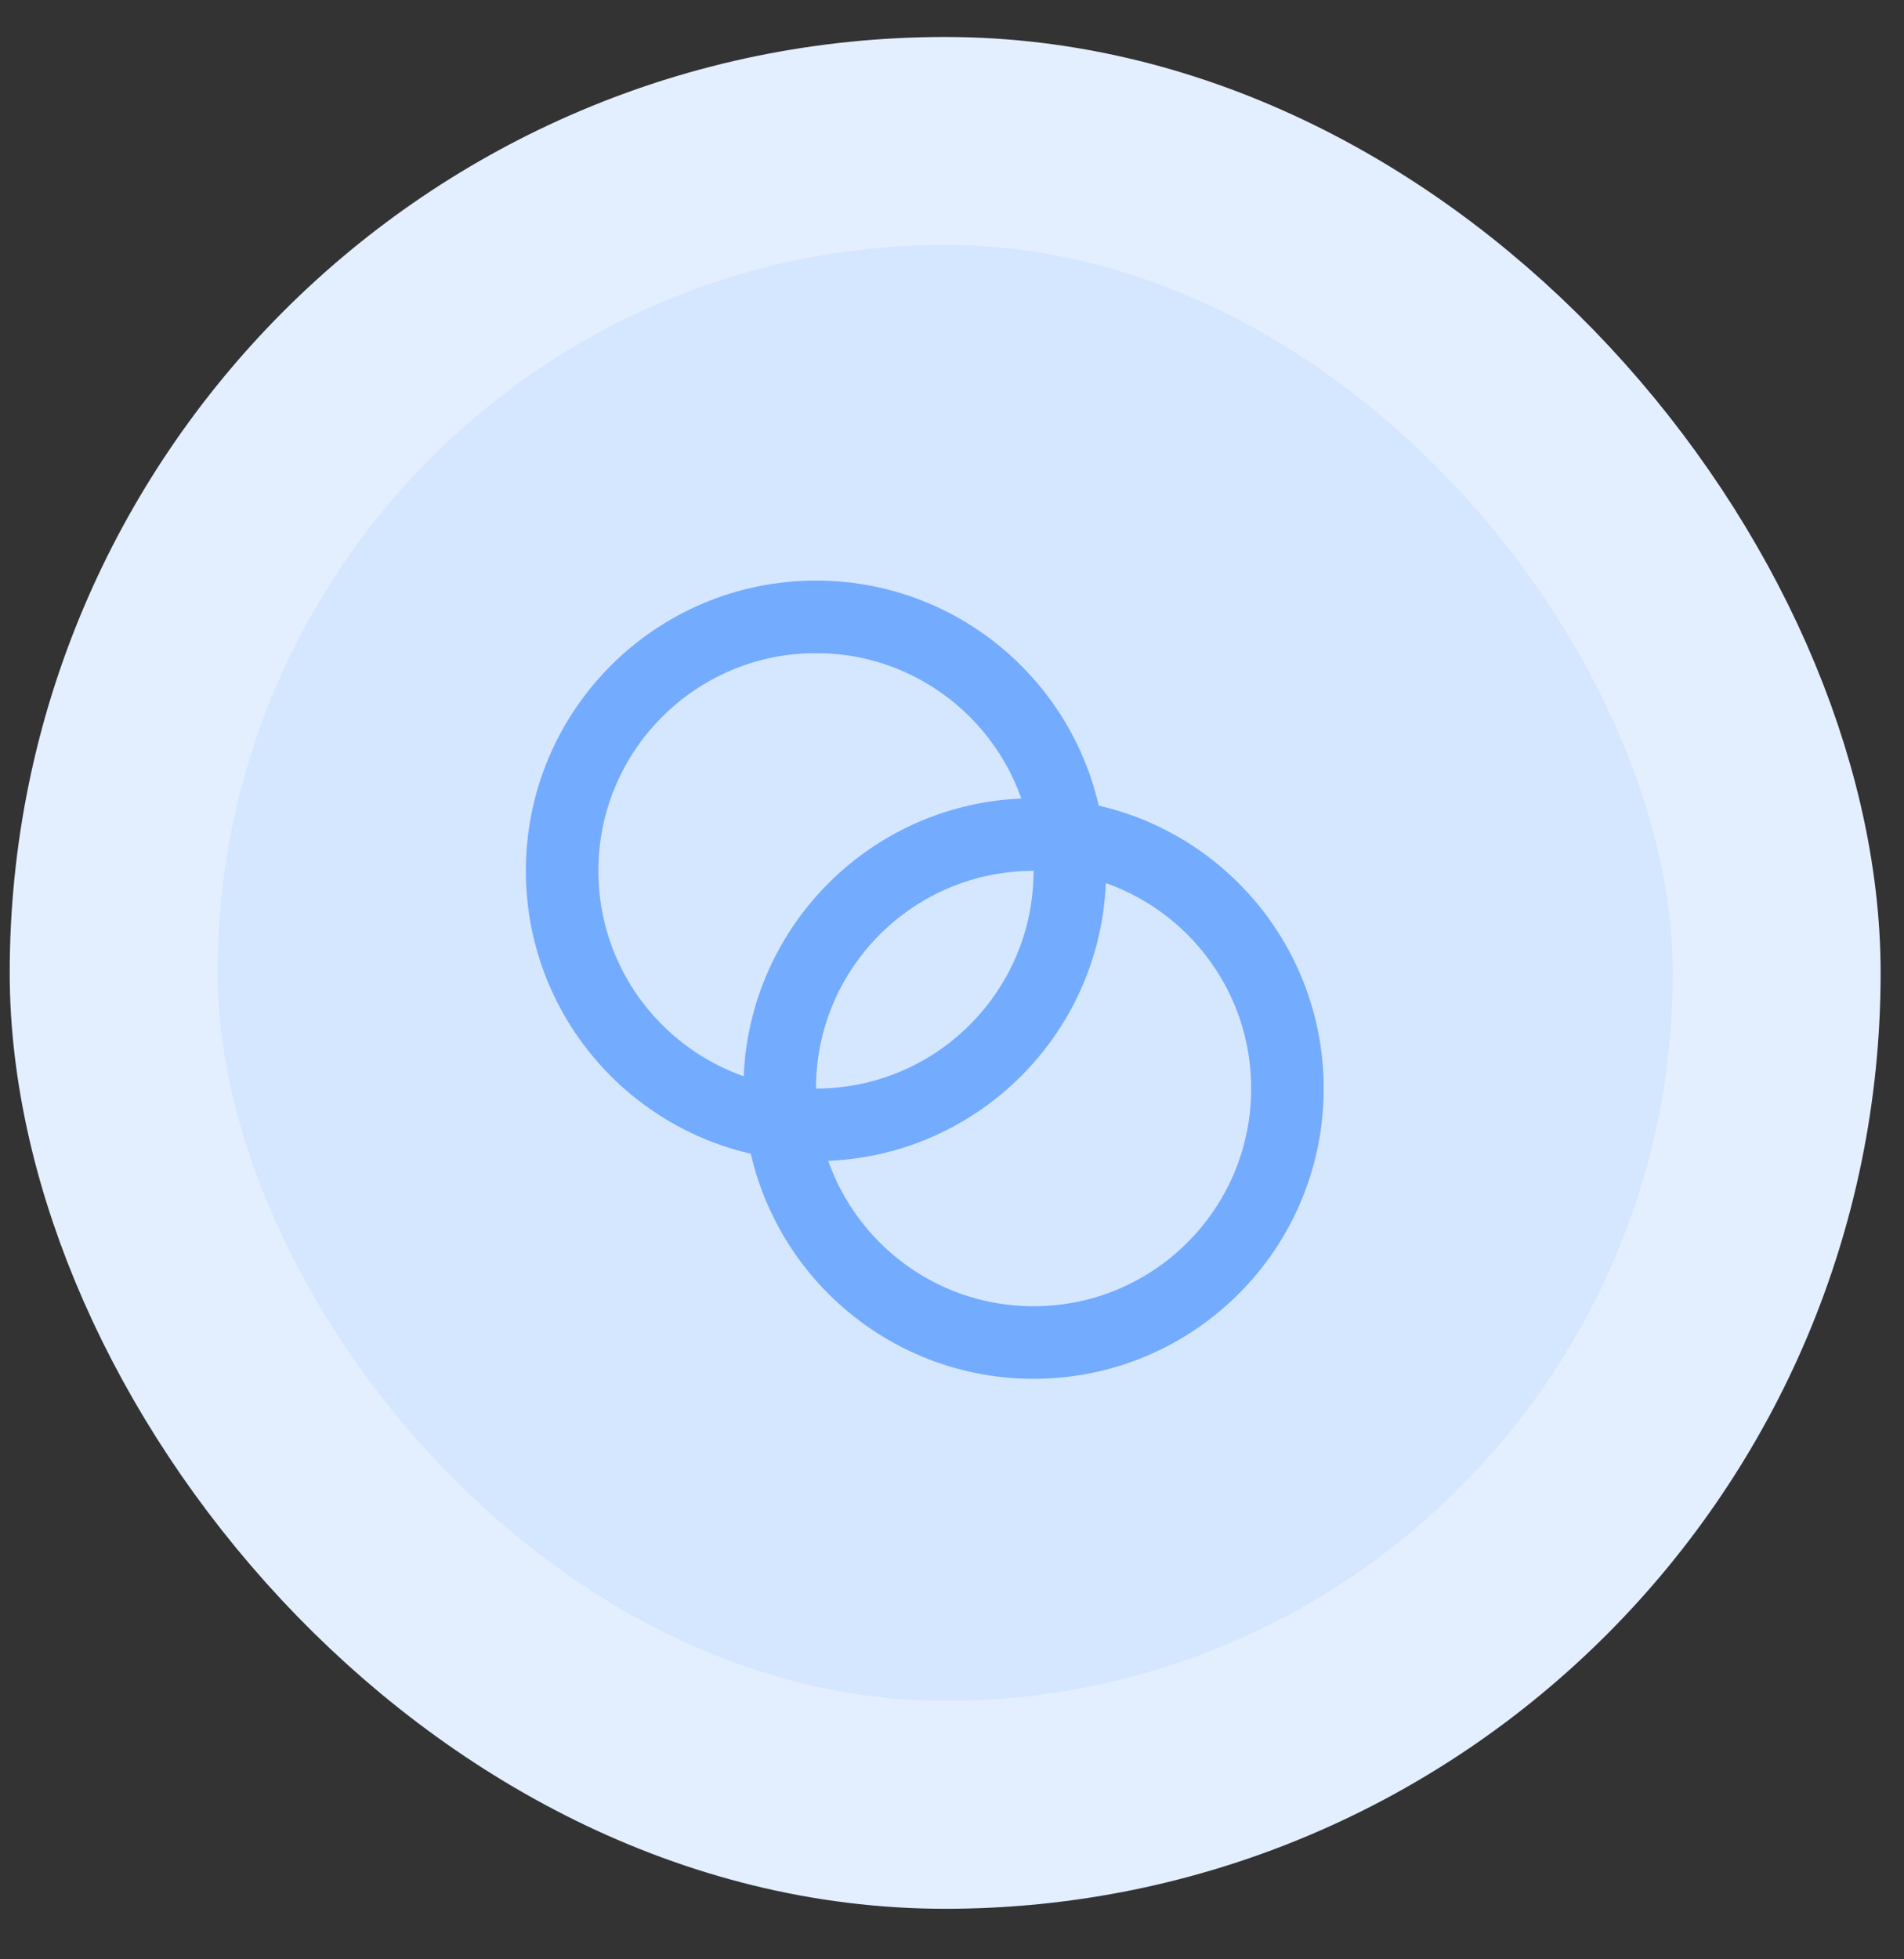
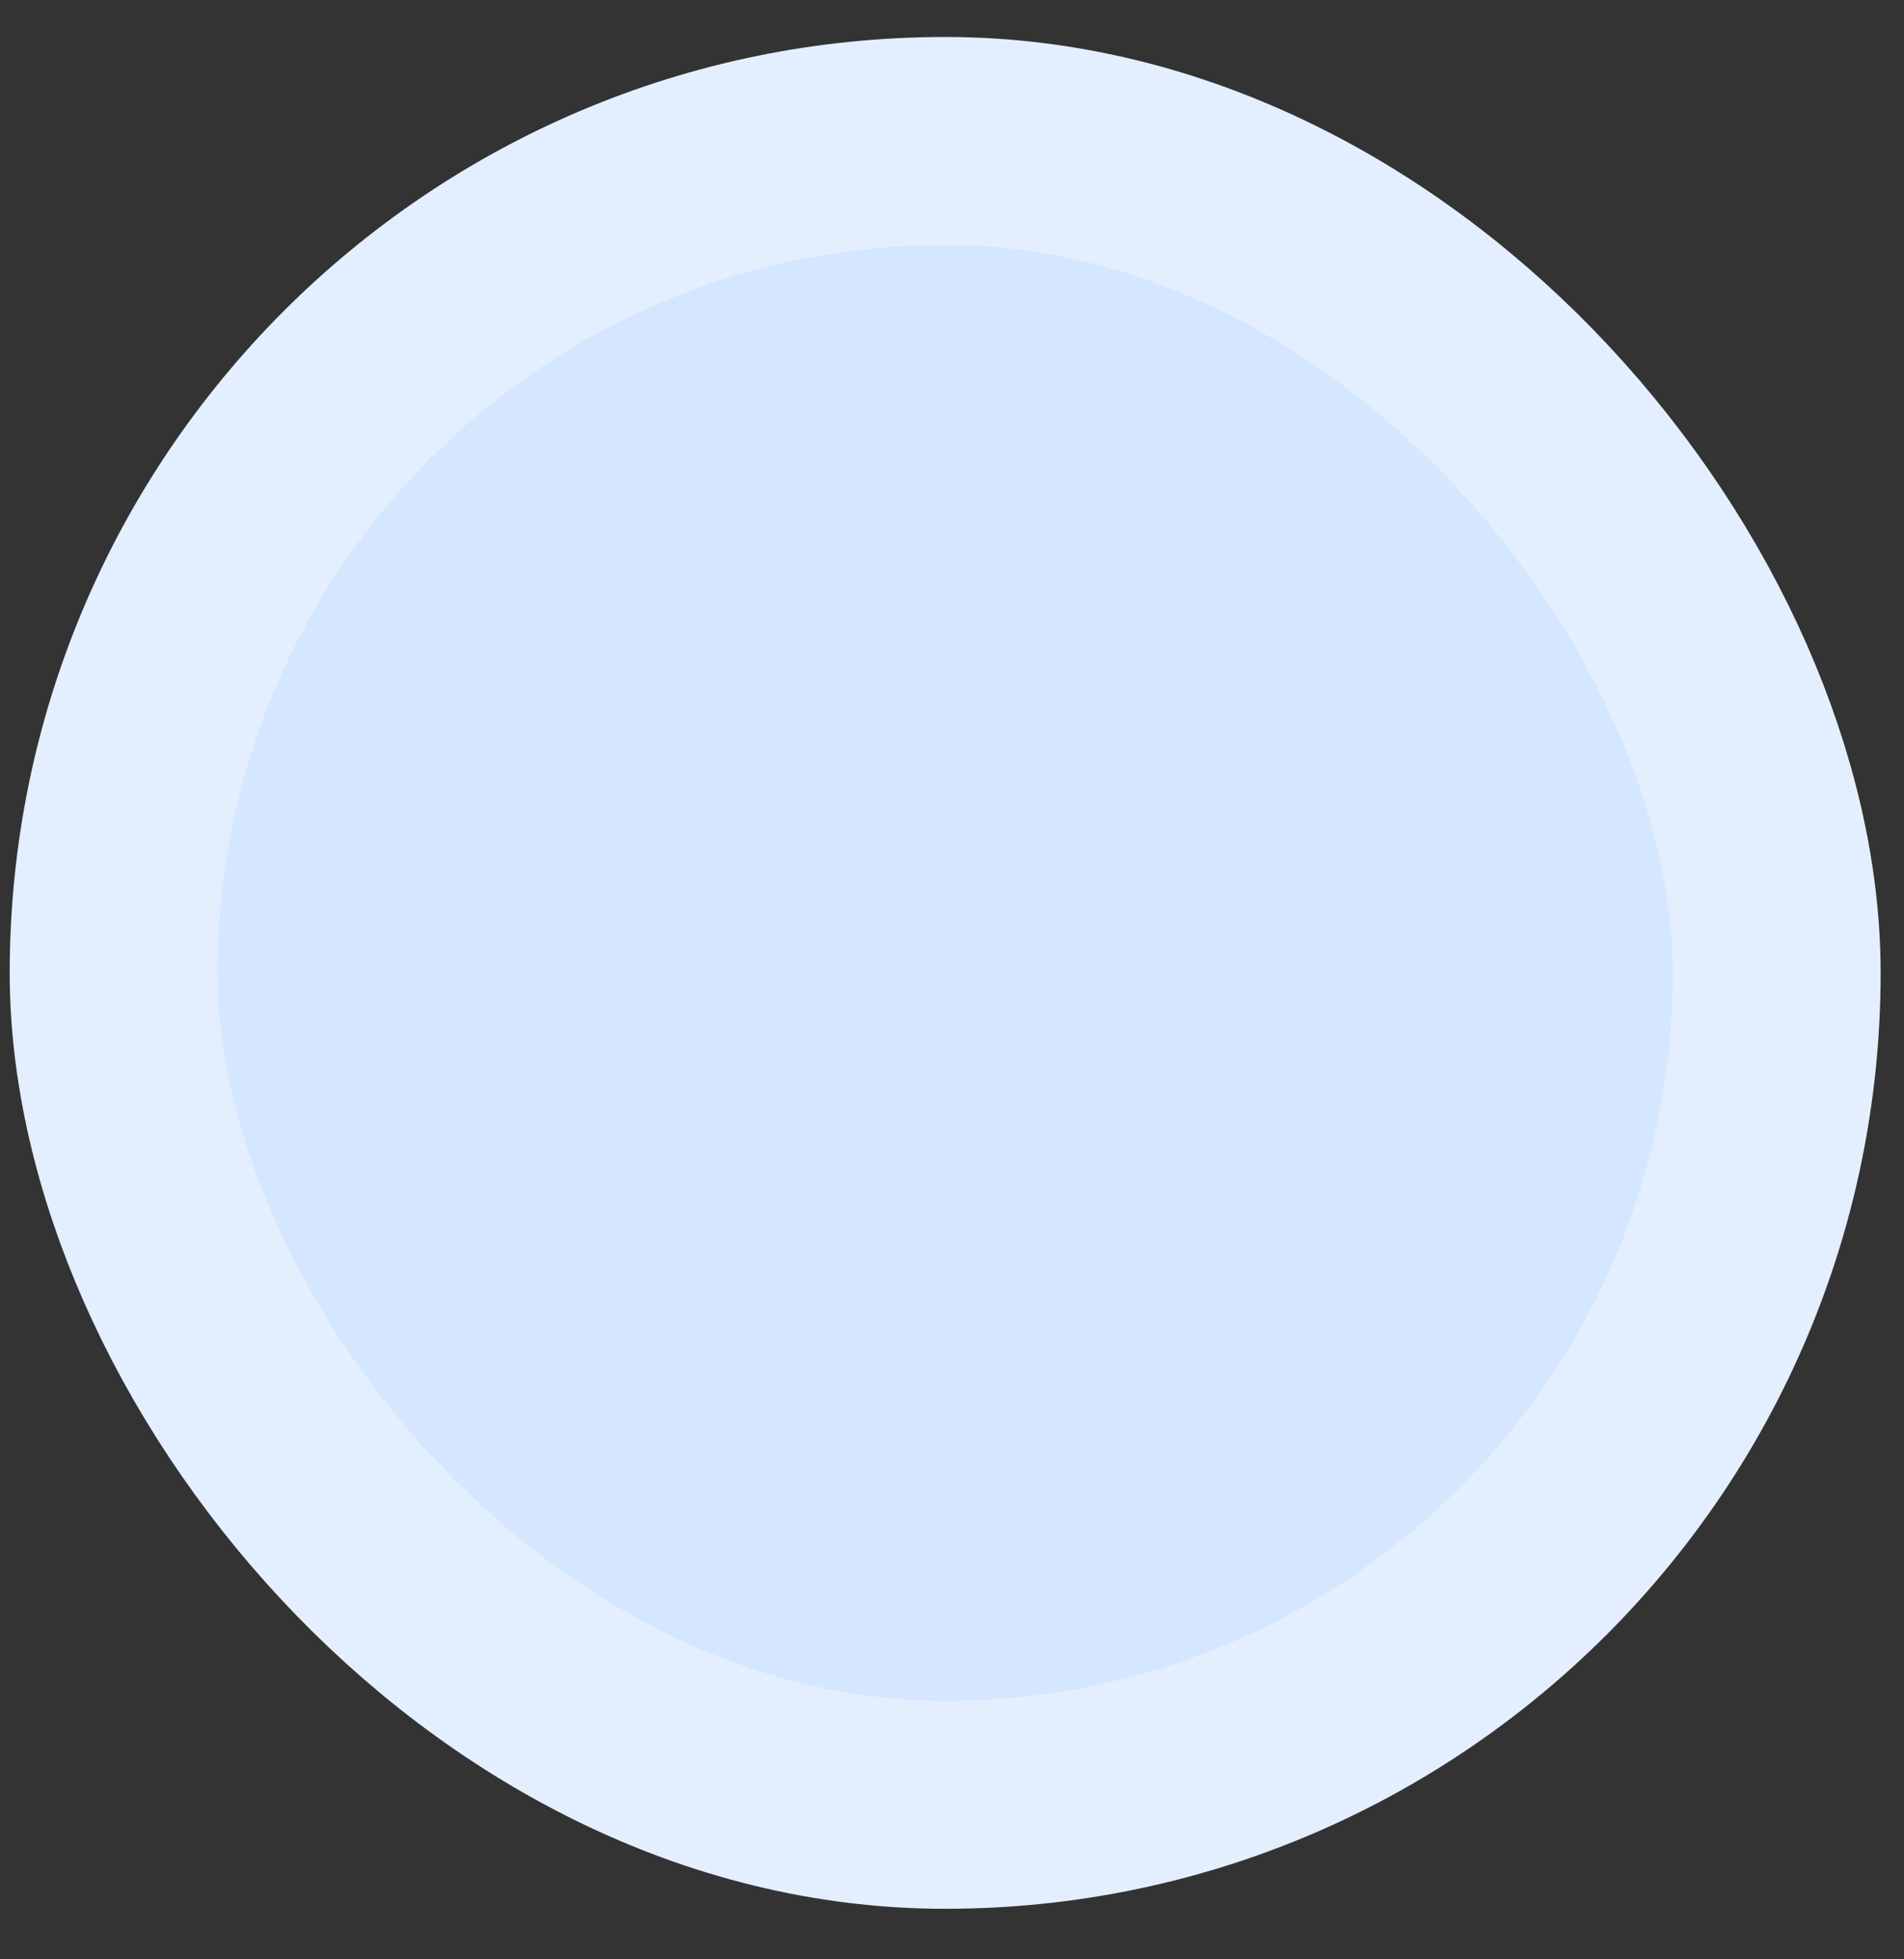
<svg xmlns="http://www.w3.org/2000/svg" width="35" height="36" viewBox="0 0 35 36" fill="none">
  <rect x="0" y="0" width="35" height="36" fill="#333333" stroke="none" />
  <rect x="2.089" y="2.59" width="30.571" height="30.571" rx="15.286" fill="#D5E6FF" />
  <g clip-path="url(#clip0_27_11925)">
    <path d="M15 20.667C17.577 20.667 19.666 18.578 19.666 16.001C19.666 13.423 17.577 11.334 15 11.334C12.422 11.334 10.333 13.423 10.333 16.001C10.333 18.578 12.422 20.667 15 20.667Z" stroke="#73ABFF" stroke-width="1.333" stroke-linecap="round" stroke-linejoin="round" />
-     <path d="M19 24.667C21.577 24.667 23.666 22.578 23.666 20.001C23.666 17.423 21.577 15.334 19 15.334C16.422 15.334 14.333 17.423 14.333 20.001C14.333 22.578 16.422 24.667 19 24.667Z" stroke="#73ABFF" stroke-width="1.333" stroke-linecap="round" stroke-linejoin="round" />
  </g>
  <rect x="2.089" y="2.59" width="30.571" height="30.571" rx="15.286" stroke="#E3EFFF" stroke-width="3.821" />
  <defs>
    <clipPath id="clip0_27_11925">
-       <rect width="16" height="16" fill="white" transform="translate(9 10)" />
-     </clipPath>
+       </clipPath>
  </defs>
</svg>